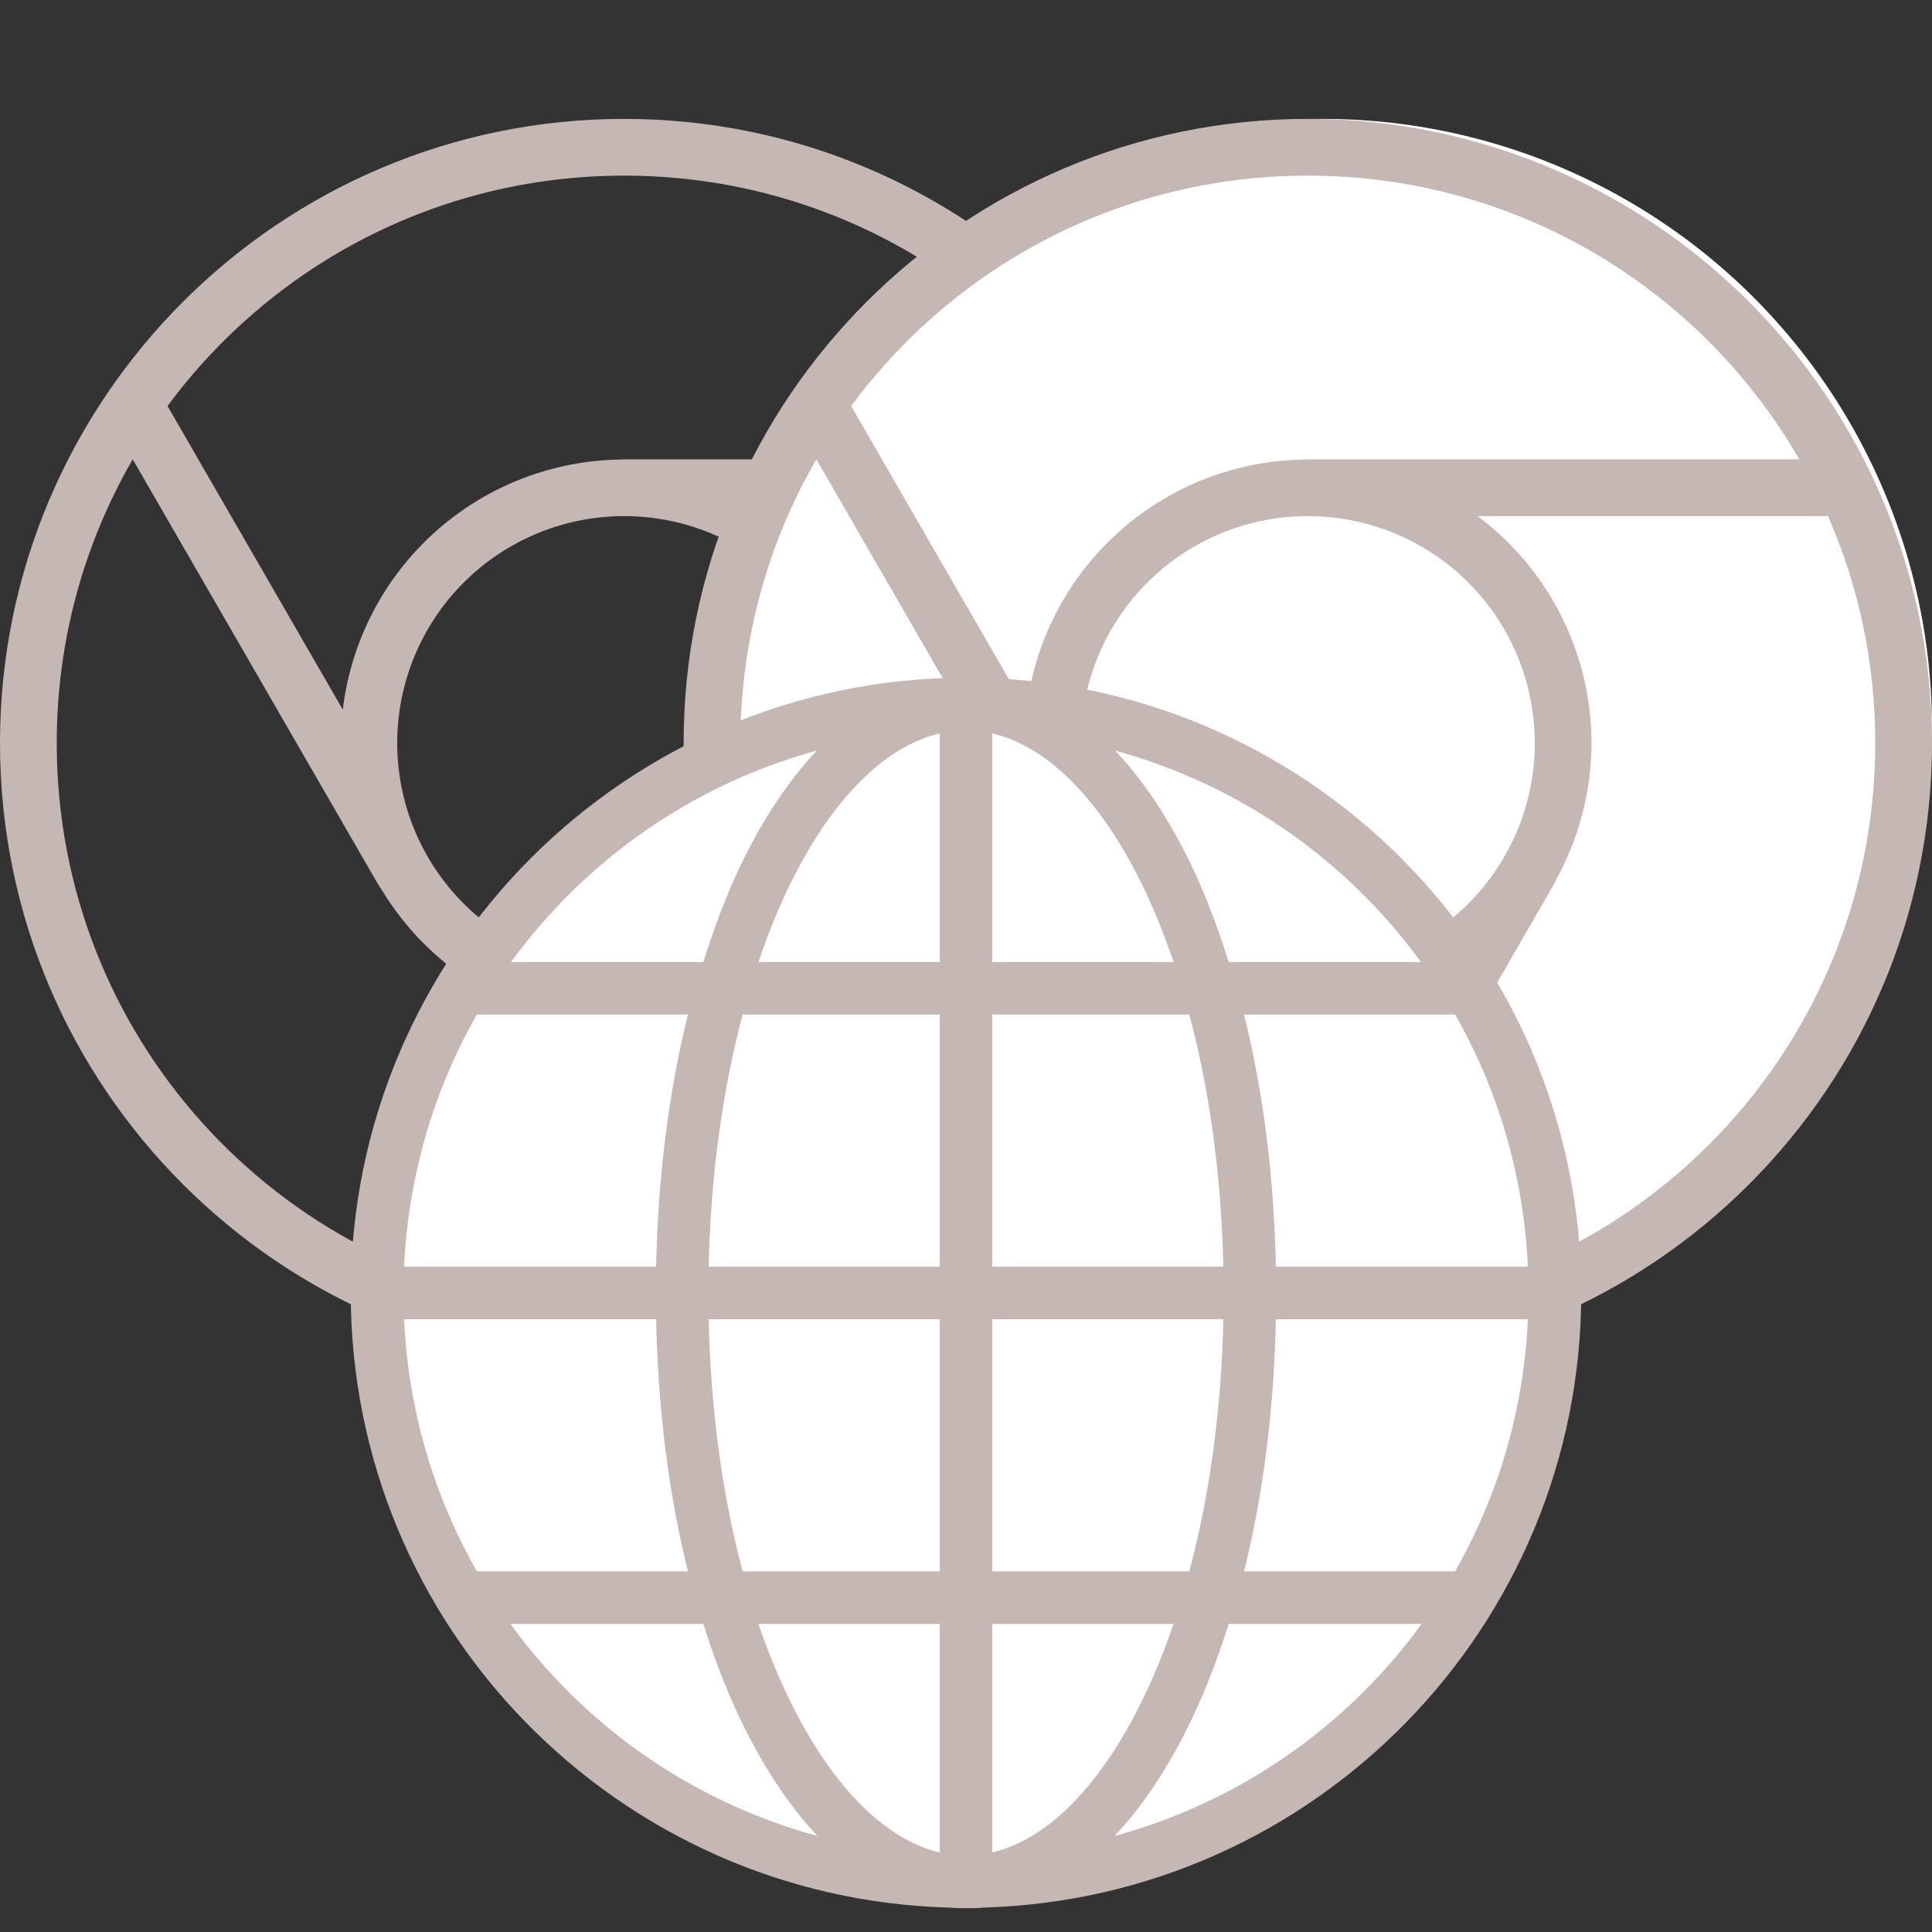
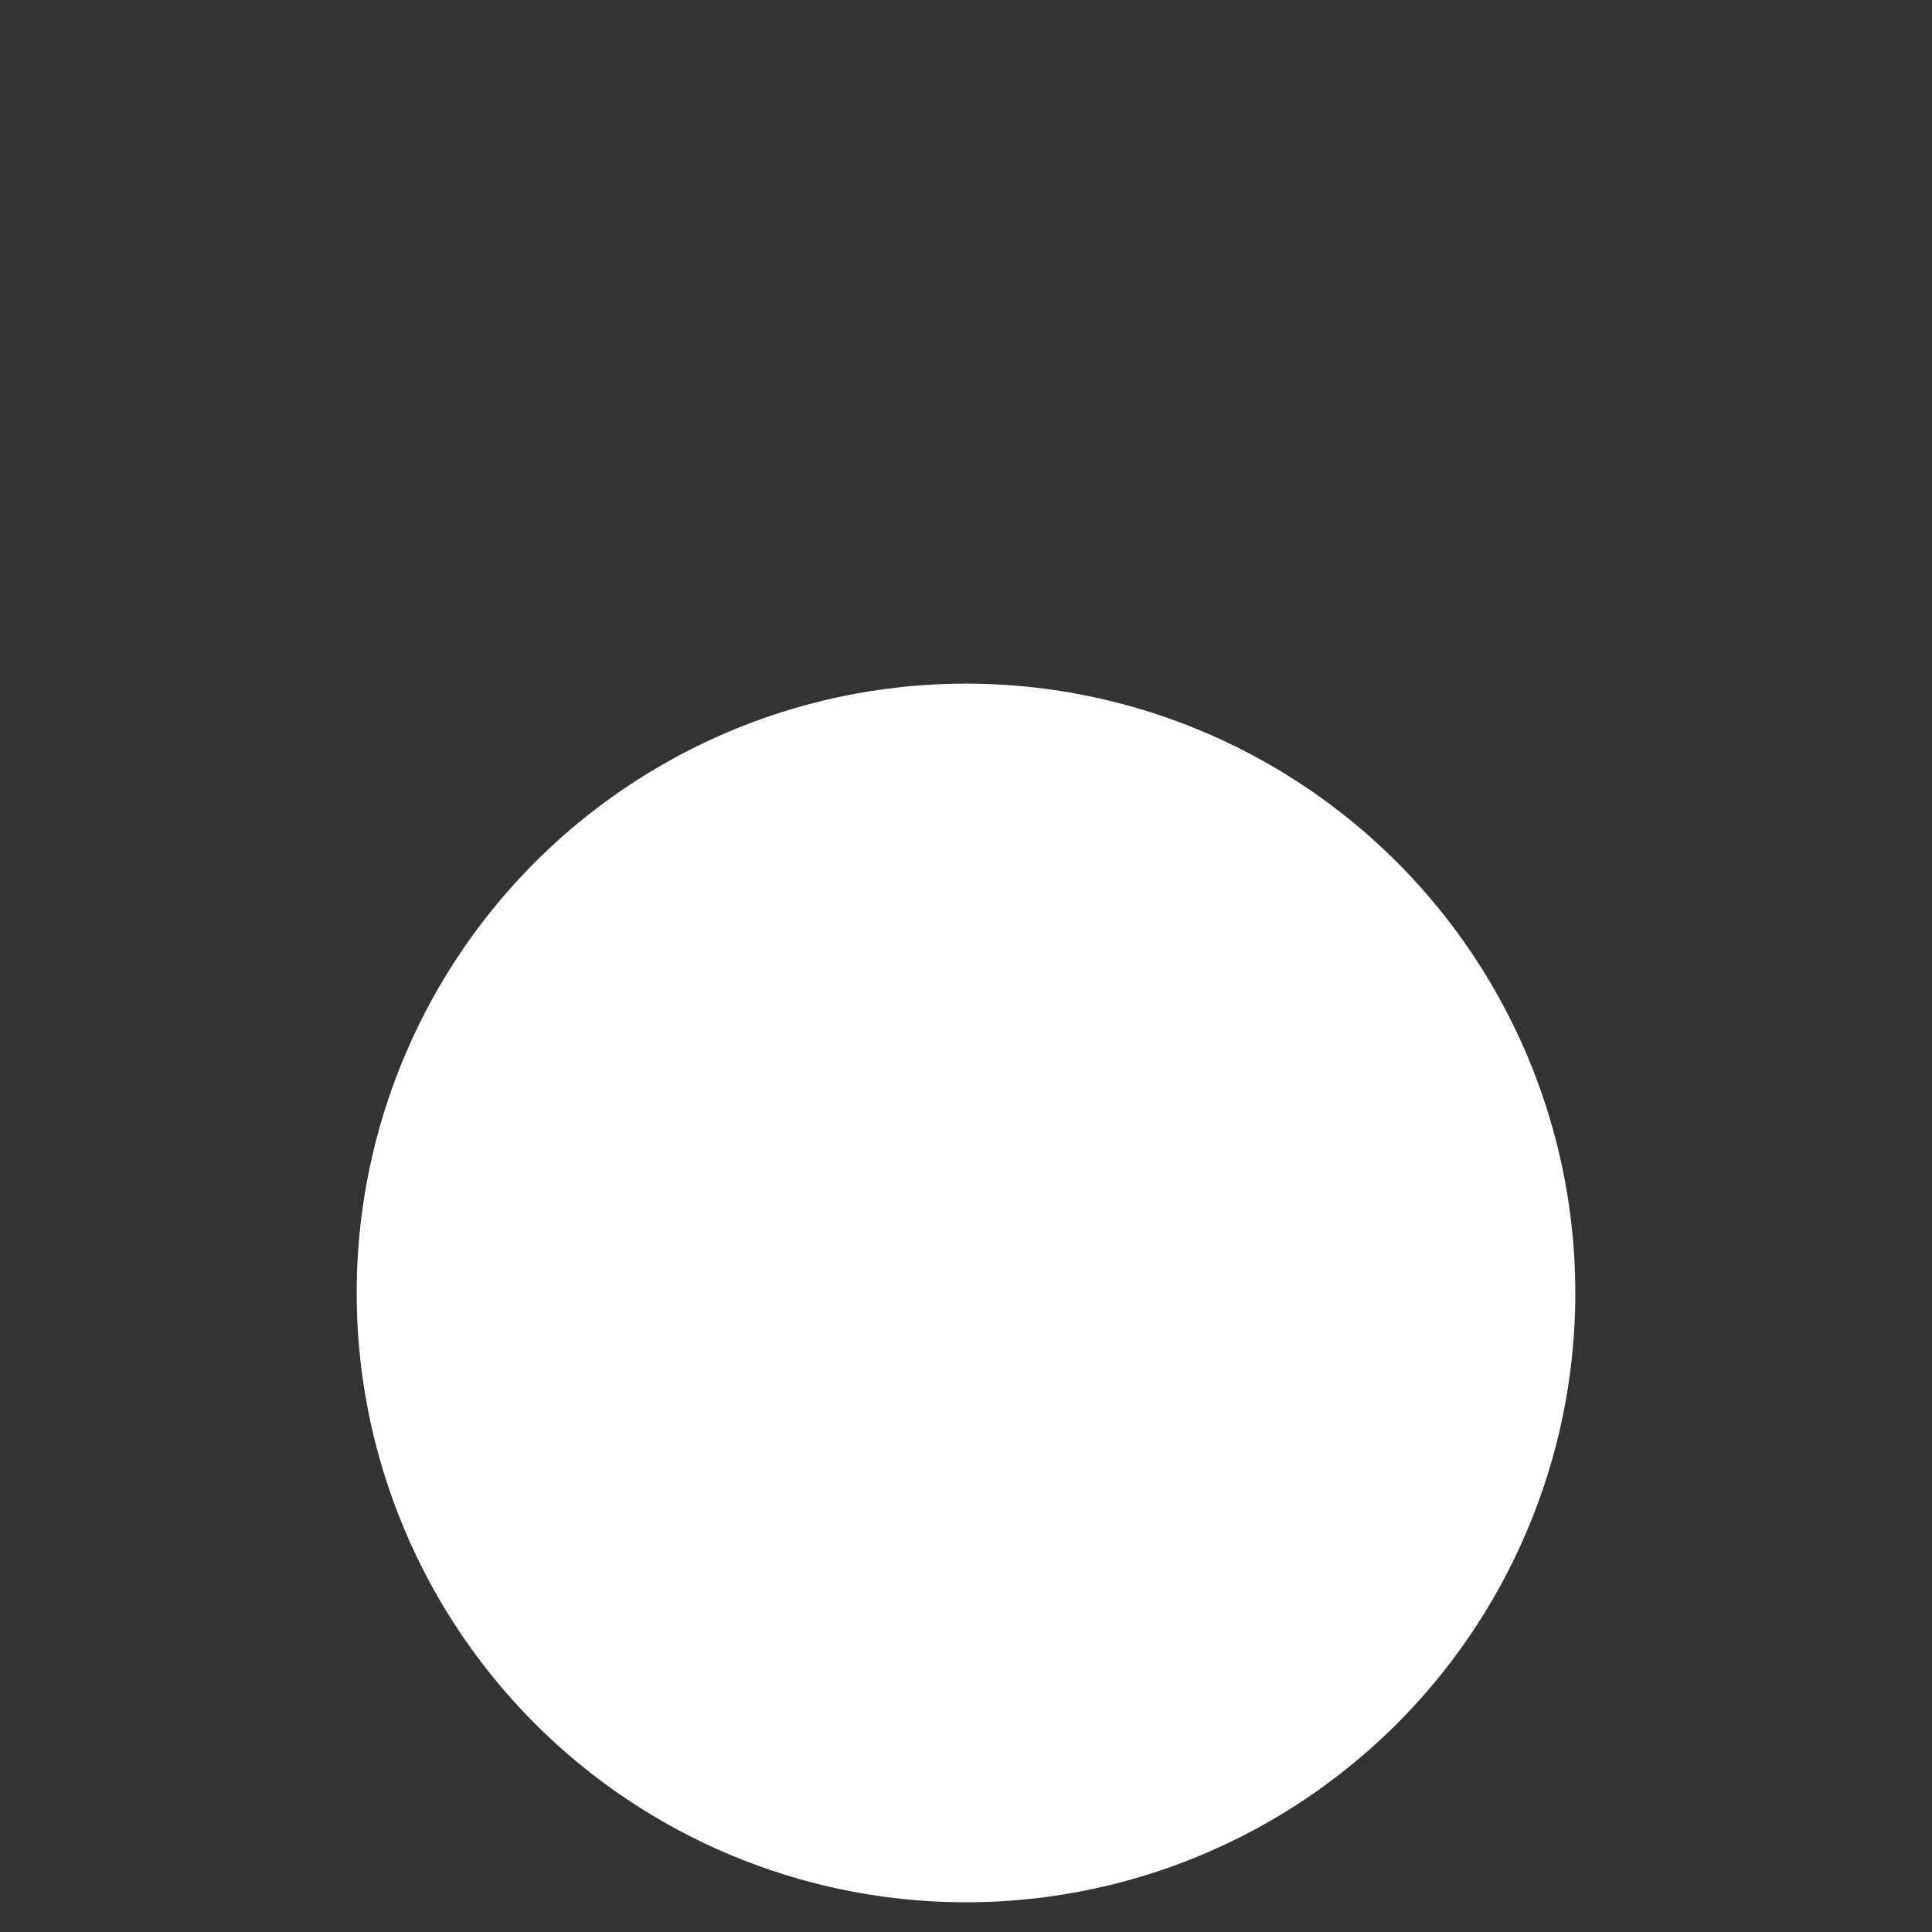
<svg xmlns="http://www.w3.org/2000/svg" width="65" height="65" viewBox="0 0 65 65" fill="none">
  <rect x="0" y="0" width="65" height="65" fill="#333333" stroke="none" />
-   <path d="M21 4C9.413 4 0 13.413 0 25C0 36.587 9.413 46 21 46C32.587 46 42 36.587 42 25C42 13.413 32.587 4 21 4ZM21 5.909C28.075 5.909 34.238 9.747 37.536 15.454H21C20.962 15.454 20.925 15.456 20.887 15.46C18.573 15.49 16.348 16.36 14.627 17.908C12.906 19.456 11.807 21.577 11.533 23.875L5.636 13.661C9.111 8.958 14.694 5.909 21 5.909ZM4.465 15.453L12.733 29.773C12.758 29.815 12.786 29.856 12.817 29.894C13.663 31.31 14.861 32.483 16.295 33.298C17.729 34.114 19.35 34.543 21 34.545C22.29 34.545 23.566 34.282 24.752 33.775L18.864 43.971C9.317 42.912 1.909 34.833 1.909 25C1.909 21.519 2.842 18.261 4.465 15.453ZM21 17.364C23.025 17.364 24.968 18.168 26.4 19.6C27.832 21.032 28.636 22.975 28.636 25C28.636 27.025 27.832 28.968 26.4 30.4C24.968 31.832 23.025 32.636 21 32.636C18.975 32.636 17.032 31.832 15.6 30.4C14.168 28.968 13.364 27.025 13.364 25C13.364 22.975 14.168 21.032 15.6 19.6C17.032 18.168 18.975 17.364 21 17.364ZM26.712 17.364H38.502C39.523 19.702 40.091 22.283 40.091 25C40.091 35.554 31.555 44.09 21.001 44.091L29.267 29.773C29.295 29.726 29.318 29.676 29.337 29.625C30.126 28.211 30.541 26.619 30.545 25C30.544 23.517 30.196 22.054 29.53 20.729C28.865 19.403 27.9 18.251 26.712 17.364Z" fill="#C5B8B4" />
-   <circle cx="44.5" cy="24.5" r="20.5" fill="white" />
-   <path d="M44 4C32.413 4 23 13.413 23 25C23 36.587 32.413 46 44 46C55.587 46 65 36.587 65 25C65 13.413 55.587 4 44 4ZM44 5.909C51.075 5.909 57.238 9.747 60.536 15.454H44C43.962 15.454 43.925 15.456 43.887 15.46C41.573 15.49 39.348 16.36 37.627 17.908C35.906 19.456 34.807 21.577 34.533 23.875L28.636 13.661C32.111 8.958 37.694 5.909 44 5.909ZM27.465 15.453L35.733 29.773C35.758 29.815 35.786 29.856 35.817 29.894C36.663 31.31 37.861 32.483 39.295 33.298C40.729 34.114 42.35 34.543 44 34.545C45.29 34.545 46.566 34.282 47.752 33.775L41.864 43.971C32.317 42.912 24.909 34.833 24.909 25C24.909 21.519 25.842 18.261 27.465 15.453ZM44 17.364C46.025 17.364 47.968 18.168 49.4 19.6C50.832 21.032 51.636 22.975 51.636 25C51.636 27.025 50.832 28.968 49.4 30.4C47.968 31.832 46.025 32.636 44 32.636C41.975 32.636 40.032 31.832 38.6 30.4C37.168 28.968 36.364 27.025 36.364 25C36.364 22.975 37.168 21.032 38.6 19.6C40.032 18.168 41.975 17.364 44 17.364ZM49.712 17.364H61.502C62.523 19.702 63.091 22.283 63.091 25C63.091 35.554 54.555 44.09 44.001 44.091L52.267 29.773C52.295 29.726 52.318 29.676 52.337 29.625C53.126 28.211 53.541 26.619 53.545 25C53.544 23.517 53.196 22.054 52.531 20.729C51.865 19.403 50.9 18.251 49.712 17.364Z" fill="#C5B8B4" />
  <circle cx="32.5" cy="43.5" r="20.5" fill="white" />
-   <path d="M32.5 23C21.186 23 12 32.186 12 43.5C12 54.626 20.89 63.681 31.945 63.979C32.13 63.998 32.311 64 32.5 64C32.689 64 32.87 64 33.055 63.979C44.11 63.681 53 54.626 53 43.5C53 32.186 43.814 23 32.5 23ZM31.817 24.431V32.567H25.24C25.569 31.563 25.941 30.617 26.35 29.769C27.855 26.651 29.795 24.775 31.817 24.431ZM33.183 24.431C35.206 24.775 37.145 26.651 38.65 29.769C39.059 30.617 39.431 31.563 39.761 32.567H33.183V24.431ZM28.144 24.879C26.978 25.948 25.96 27.413 25.111 29.171C24.615 30.2 24.187 31.349 23.809 32.567H16.805C19.465 28.754 23.47 25.965 28.144 24.879ZM36.856 24.879C41.531 25.965 45.535 28.754 48.196 32.567H41.191C40.813 31.349 40.385 30.2 39.889 29.171C39.04 27.413 38.022 25.948 36.856 24.879ZM15.929 33.933H23.403C22.712 36.602 22.323 39.623 22.271 42.817H13.388C13.502 39.584 14.407 36.564 15.929 33.933ZM24.834 33.933H31.817V42.817H23.638C23.693 39.586 24.116 36.566 24.834 33.933ZM33.183 33.933H40.166C40.885 36.566 41.307 39.586 41.362 42.817H33.183V33.933ZM41.597 33.933H49.071C50.593 36.564 51.498 39.584 51.612 42.817H42.729C42.678 39.623 42.288 36.602 41.597 33.933ZM13.388 44.183H22.271C22.322 47.378 22.712 50.402 23.403 53.067H15.929C14.41 50.436 13.499 47.415 13.388 44.183ZM23.638 44.183H31.817V53.067H24.834C24.115 50.438 23.692 47.416 23.638 44.183ZM33.183 44.183H41.362C41.308 47.416 40.885 50.438 40.166 53.067H33.183V44.183ZM42.729 44.183H51.612C51.501 47.415 50.59 50.436 49.071 53.067H41.597C42.288 50.402 42.678 47.378 42.729 44.183ZM16.783 54.434H23.809C24.187 55.649 24.615 56.779 25.111 57.807C25.964 59.574 26.993 61.068 28.165 62.142C23.472 61.058 19.447 58.265 16.783 54.434ZM25.24 54.434H31.817V62.569C29.796 62.221 27.855 60.326 26.35 57.209C25.941 56.362 25.569 55.436 25.24 54.434ZM33.183 54.434H39.761C39.431 55.436 39.059 56.362 38.65 57.209C37.145 60.326 35.205 62.221 33.183 62.569V54.434ZM41.191 54.434H48.217C45.553 58.265 41.528 61.058 36.835 62.142C38.007 61.068 39.036 59.574 39.889 57.807C40.385 56.779 40.813 55.649 41.191 54.434Z" fill="#C5B8B4" stroke="#C5B8B4" stroke-width="0.4" />
</svg>